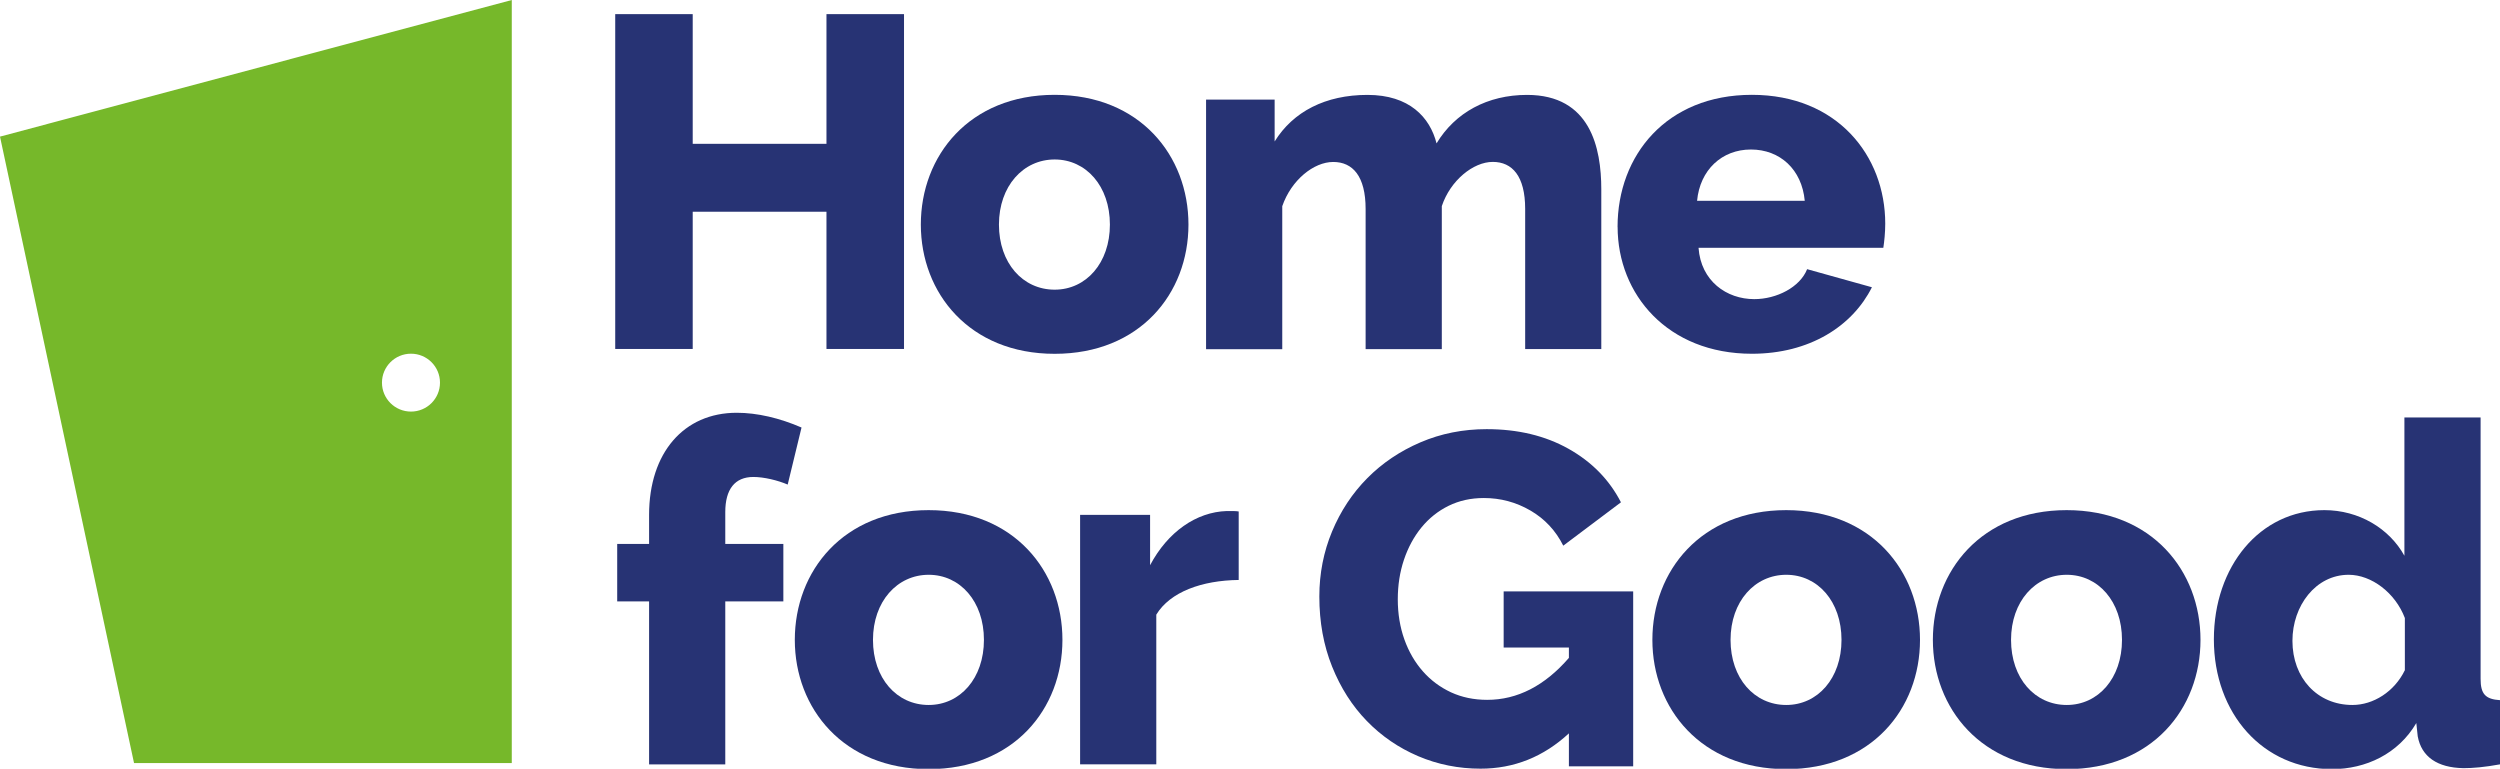
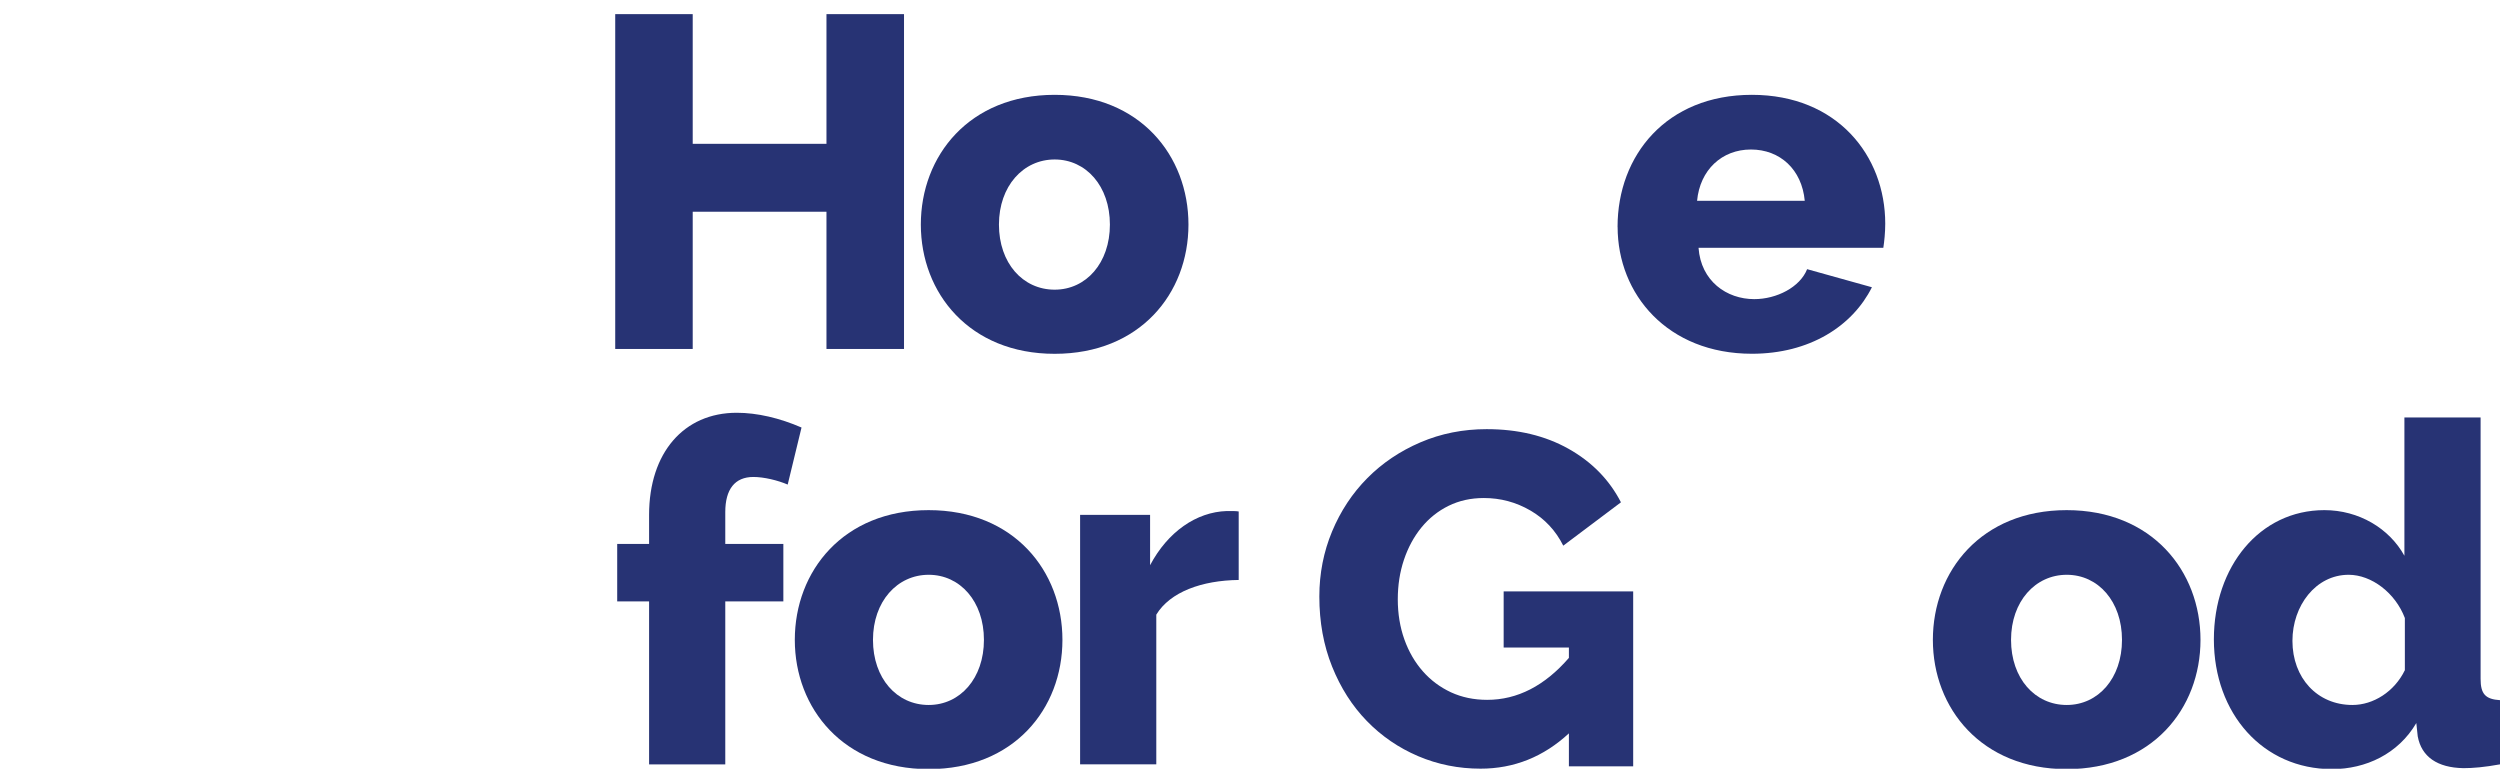
<svg xmlns="http://www.w3.org/2000/svg" width="400" height="123" data-name="Layer 2" version="1.1" viewBox="0 0 400 123">
  <defs>
    <style>.cls-1 {
        fill: #273374;
      }

      .cls-2 {
        fill: #76b82a;
      }</style>
  </defs>
  <g transform="scale(.903 .901)" data-name="Layer 1">
-     <path class="cls-2" d="m0 24.26 23.75 111.25h66.93v-135.51zm72.82 48.83c-2.84 0-5.14-2.3-5.14-5.14s2.3-5.14 5.14-5.14 5.14 2.3 5.14 5.14-2.3 5.14-5.14 5.14z" />
    <path class="cls-1" d="m163.16 39.88c0-12.24 8.61-23.04 23.71-23.04s23.71 10.8 23.71 23.04-8.61 22.95-23.71 22.95-23.71-10.8-23.71-22.95zm23.71 11.56c5.57 0 9.79-4.73 9.79-11.56s-4.22-11.56-9.79-11.56-9.87 4.73-9.87 11.56 4.22 11.56 9.87 11.56z" />
-     <path class="cls-1" d="m283.74 61.99h-13.5v-24.89c0-5.82-2.28-8.35-5.74-8.35s-7.51 3.29-9.03 7.85v25.4h-13.5v-24.89c0-5.82-2.28-8.35-5.74-8.35s-7.43 3.21-9.03 7.85v25.4h-13.5v-44.32h12.15v7.43c3.29-5.32 9.03-8.27 16.45-8.27s11.06 3.97 12.24 8.61c3.29-5.48 9.03-8.61 16.03-8.61 11.22 0 13.16 9.37 13.16 16.79v28.35z" />
    <path class="cls-1" d="m286.61 40.3c0-12.74 8.69-23.46 23.8-23.46s23.63 10.8 23.63 22.87c0 1.6-0.17 3.21-0.34 4.3h-32.74c0.42 5.91 4.98 9.11 9.87 9.11 3.97 0 8.1-2.11 9.37-5.32l11.48 3.21c-3.46 6.92-11.05 11.81-21.26 11.81-14.94 0-23.8-10.55-23.8-22.53zm33.17-4.64c-0.51-5.57-4.39-9.11-9.54-9.11s-9.03 3.63-9.54 9.11h19.07z" />
    <path class="cls-1" d="m115.01 135.74v-28.94h-5.65v-10.21h5.65v-5.15c0-11.05 6.16-18.14 15.53-18.14 3.63 0 7.59 0.93 11.48 2.62l-2.45 10.13c-1.77-0.76-4.22-1.35-6.08-1.35-3.29 0-4.98 2.19-4.98 6.24v5.65h10.29v10.21h-10.29v28.94z" />
    <path class="cls-1" d="m140.83 113.63c0-12.24 8.61-23.04 23.71-23.04s23.71 10.8 23.71 23.04-8.61 22.95-23.71 22.95-23.71-10.8-23.71-22.95zm23.72 11.56c5.57 0 9.79-4.73 9.79-11.56s-4.22-11.56-9.79-11.56-9.87 4.73-9.87 11.56 4.22 11.56 9.87 11.56z" />
    <path class="cls-1" d="m219.48 102.99c-6.5 0.08-12.15 2.11-14.6 6.16v26.58h-13.5v-44.3h12.4v8.94c3.12-5.91 8.18-9.45 13.59-9.62 1.18 0 1.69 0 2.11 0.08v12.15z" />
-     <path class="cls-1" d="m292.78 113.63c0-12.24 8.61-23.04 23.71-23.04s23.71 10.8 23.71 23.04-8.61 22.95-23.71 22.95-23.71-10.8-23.71-22.95zm23.72 11.56c5.57 0 9.79-4.73 9.79-11.56s-4.22-11.56-9.79-11.56-9.87 4.73-9.87 11.56 4.22 11.56 9.87 11.56z" />
    <path class="cls-1" d="m342.48 113.63c0-12.24 8.61-23.04 23.71-23.04s23.71 10.8 23.71 23.04-8.61 22.95-23.71 22.95-23.71-10.8-23.71-22.95zm23.72 11.56c5.57 0 9.79-4.73 9.79-11.56s-4.22-11.56-9.79-11.56-9.87 4.73-9.87 11.56 4.22 11.56 9.87 11.56z" />
    <path class="cls-1" d="m392.27 113.54c0-12.91 8.1-22.95 19.58-22.95 6.08 0 11.48 3.21 14.18 8.1v-24.56h13.5v46.41c0 2.7 0.84 3.63 3.46 3.8v11.39c-2.78 0.51-4.81 0.68-6.5 0.68-4.64-0.08-7.43-2.03-8.1-5.65l-0.25-2.36c-3.21 5.48-8.95 8.18-14.94 8.18-12.24 0-20.93-9.87-20.93-23.04zm33.84 5.49v-9.28c-1.69-4.47-5.91-7.68-9.96-7.68-5.82 0-9.96 5.48-9.96 11.73 0 6.58 4.39 11.39 10.63 11.39 3.71 0 7.43-2.36 9.28-6.16z" />
    <path class="cls-1" d="m160.18 2.51v59.46h-13.74v-24.37h-23.7v24.37h-13.73v-59.46h13.73v23.03h23.7v-23.03z" />
    <path class="cls-1" d="m278 130.22c-4.52 4.19-9.74 6.28-15.66 6.28-3.91 0-7.59-0.74-11.06-2.22-3.46-1.48-6.49-3.56-9.09-6.24s-4.65-5.9-6.16-9.67-2.26-7.91-2.26-12.44c0-4.07 0.75-7.93 2.26-11.56s3.59-6.78 6.24-9.46 5.79-4.8 9.42-6.36 7.54-2.34 11.73-2.34c5.53 0 10.36 1.16 14.49 3.48s7.23 5.49 9.3 9.51l-10.22 7.7c-1.34-2.68-3.28-4.76-5.82-6.24s-5.29-2.22-8.25-2.22c-2.29 0-4.37 0.46-6.24 1.38s-3.48 2.21-4.82 3.85c-1.34 1.65-2.37 3.56-3.1 5.74s-1.09 4.52-1.09 7.03 0.39 4.94 1.17 7.12 1.87 4.06 3.27 5.65c1.39 1.59 3.06 2.83 4.98 3.73 1.93 0.89 4.06 1.34 6.41 1.34 5.36 0 10.19-2.48 14.49-7.45v-1.84h-11.56v-9.97h22.95v31.07h-11.39v-5.86z" />
  </g>
</svg>